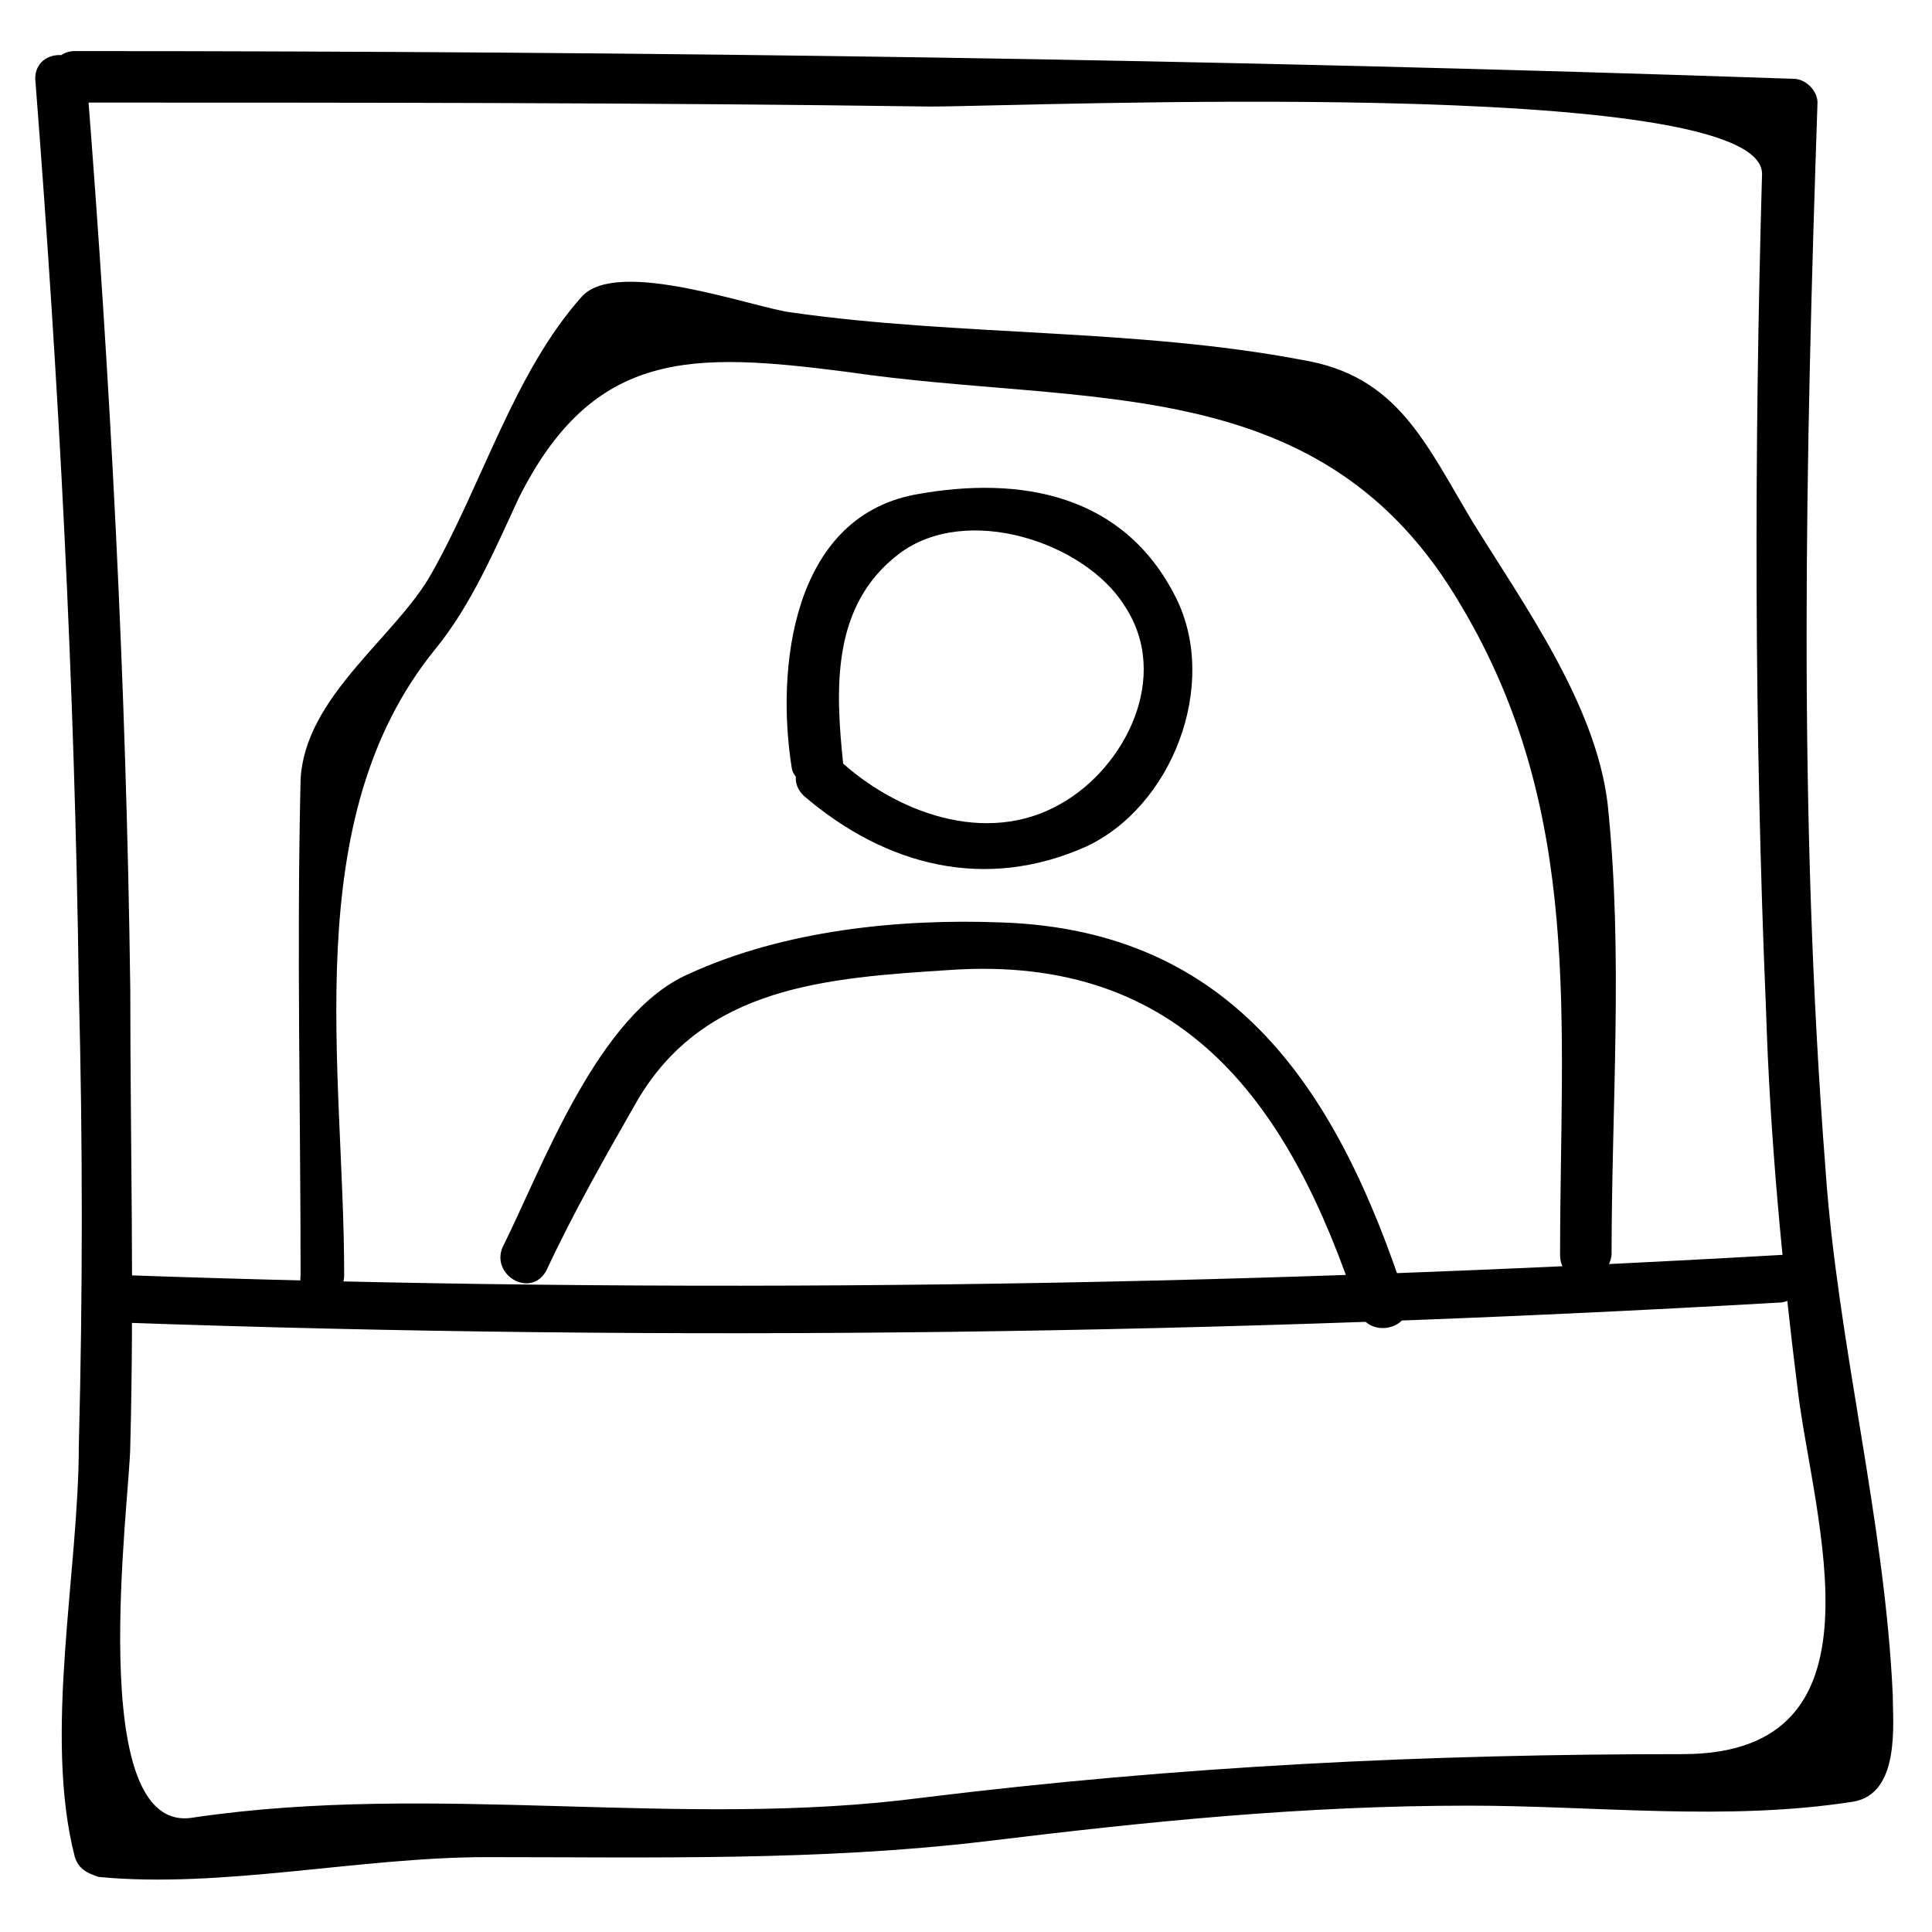
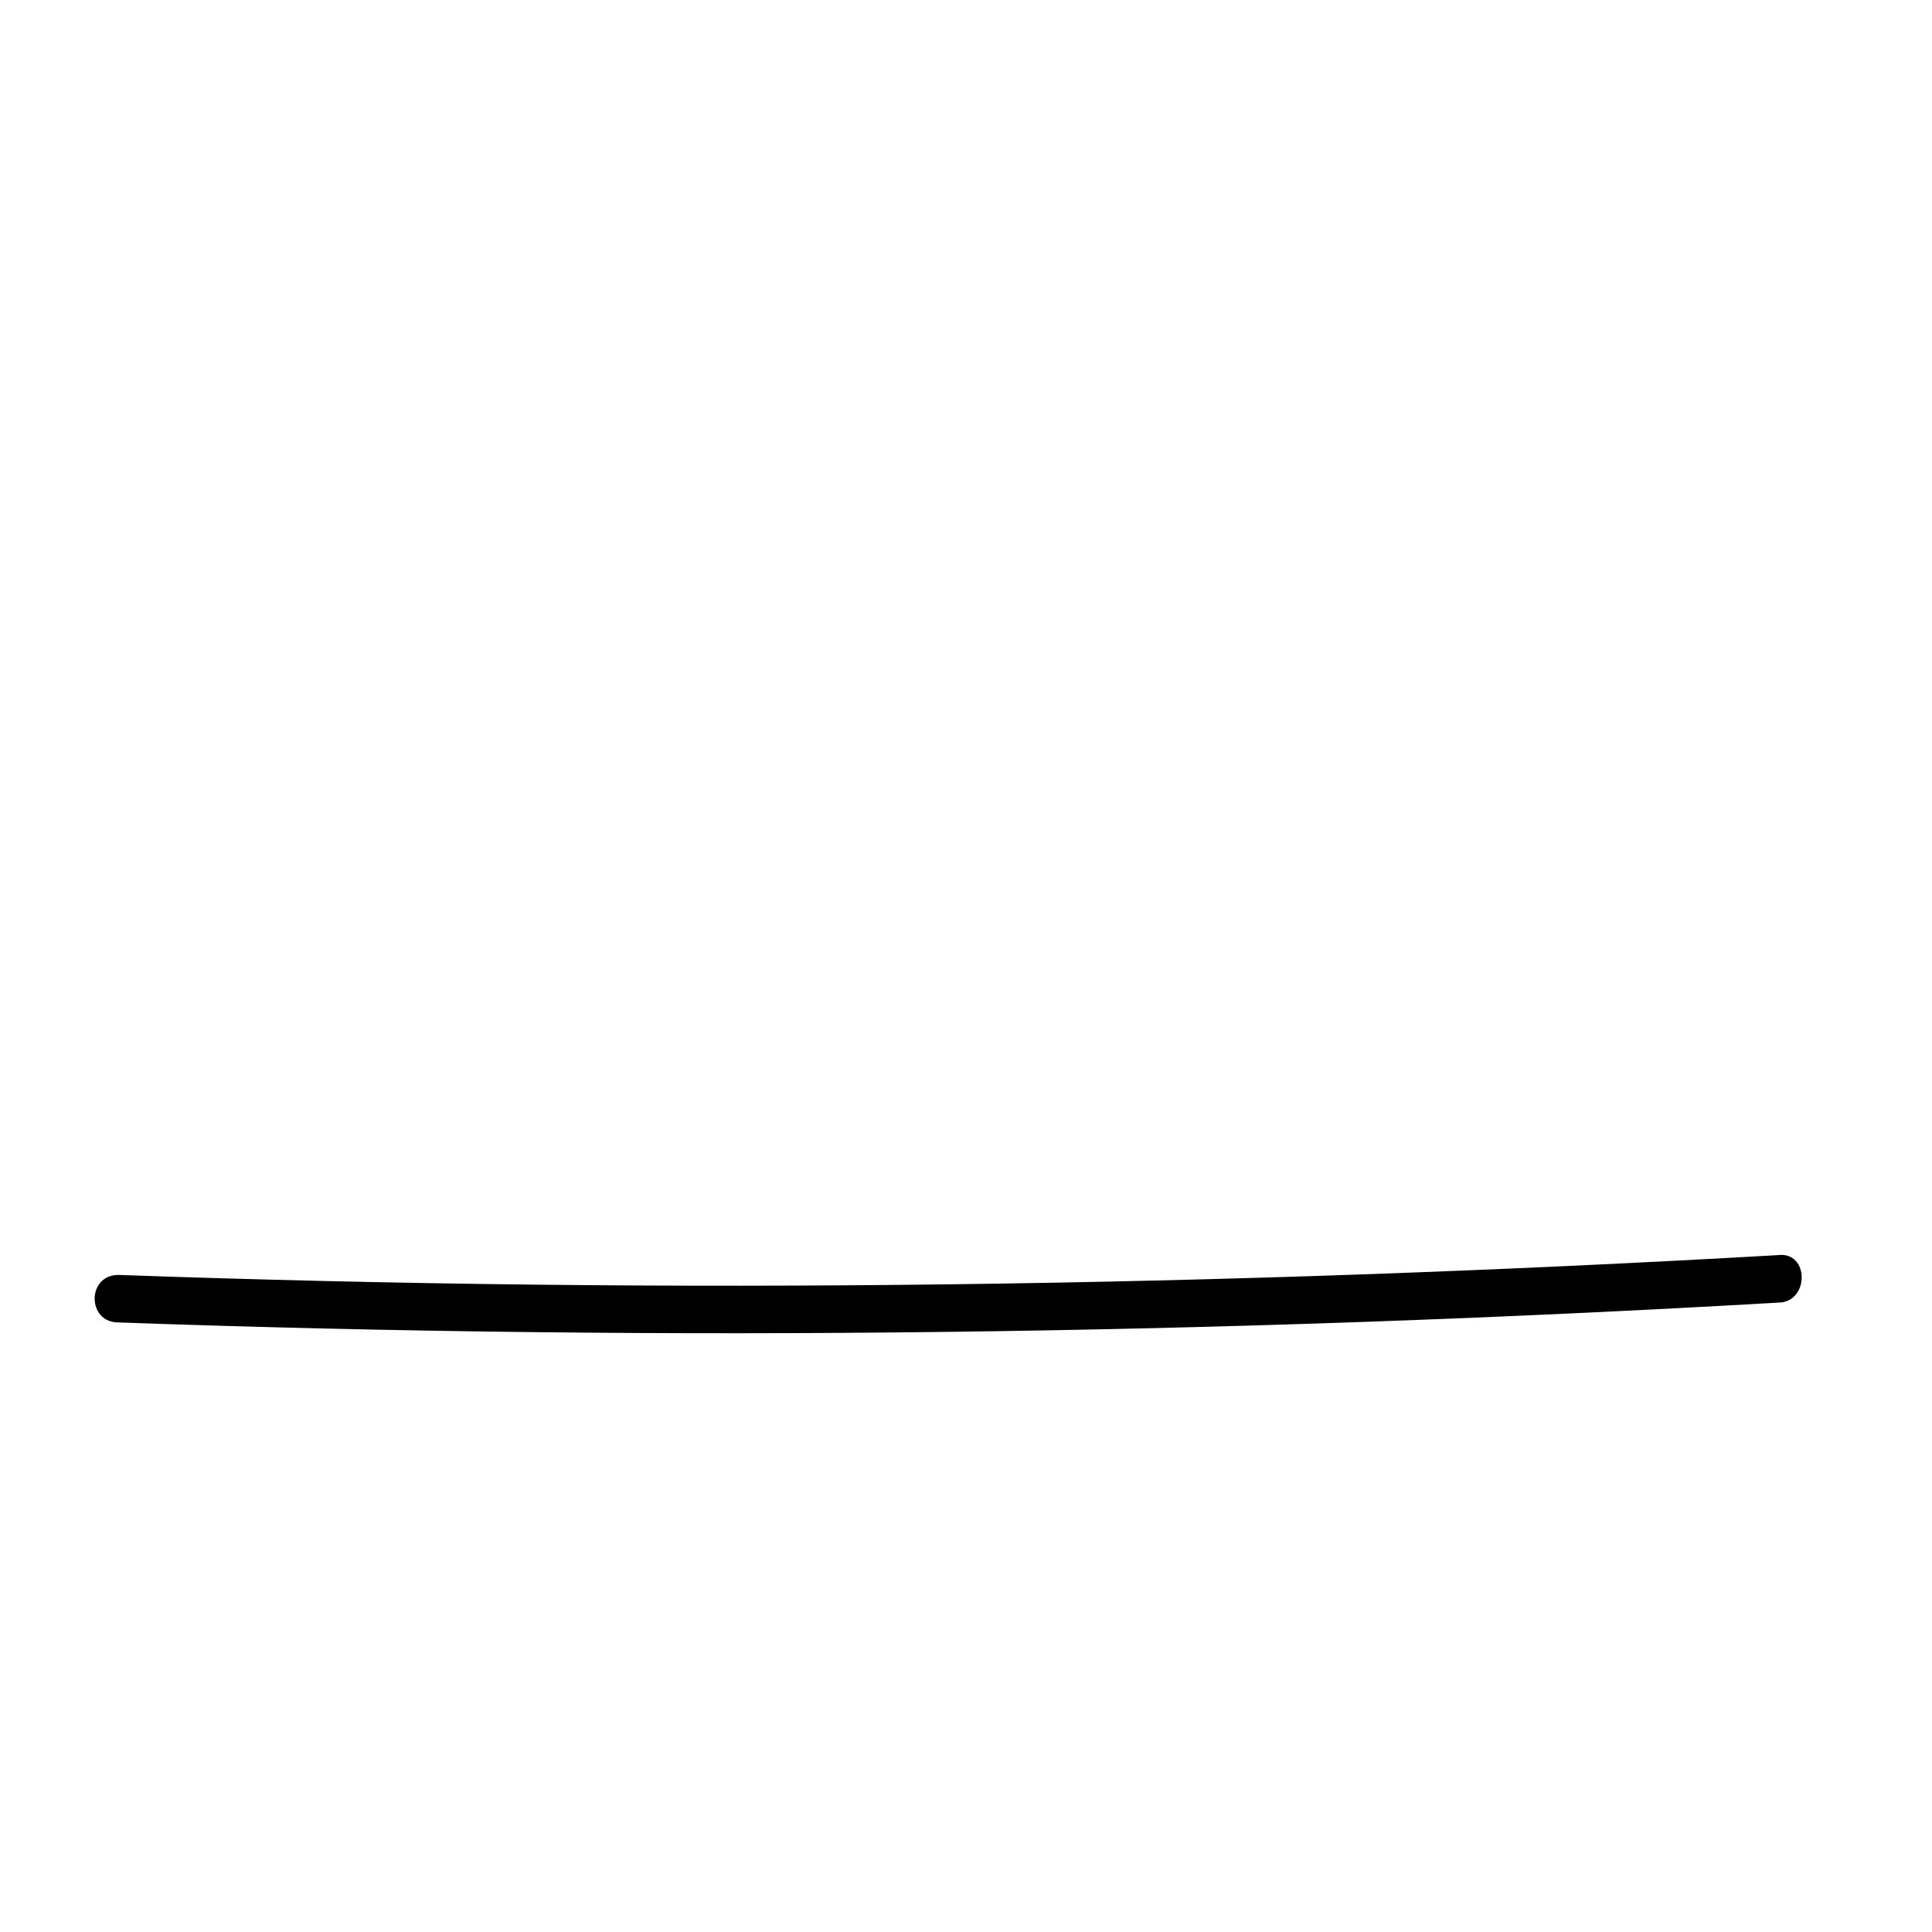
<svg xmlns="http://www.w3.org/2000/svg" fill="#000000" width="800px" height="800px" version="1.1" viewBox="144 144 512 512">
  <g>
-     <path d="m153.34 164.89c6.297 80.82 10.496 160.59 11.547 241.41 1.051 39.887 1.051 80.82 0 120.7 0 33.586-9.445 76.621-1.051 109.16 1.051 3.148 3.148 4.199 6.297 5.246 32.539 3.148 69.273-5.246 102.86-5.246 44.082 0 88.168 1.051 132.25-4.199 43.035-5.246 83.969-9.445 128.05-9.445 33.586 0 68.223 4.199 101.81-1.051 12.594-2.098 10.496-20.992 10.496-28.34-2.098-46.184-14.695-93.414-17.844-139.6-7.348-94.465-5.246-188.93-2.098-282.34 0-3.148-3.148-6.297-6.297-6.297-152.19-5.246-304.38-7.348-455.53-7.348-8.398 0-8.398 13.645 0 13.645 75.57 0 151.14 0 226.71 1.051 25.191 0 220.42-8.398 220.42 17.844-2.098 73.473-2.098 146.95 1.051 221.46 1.051 33.586 4.199 67.176 8.398 100.76 4.199 34.637 25.191 96.562-30.438 96.562-68.223 0-133.3 3.148-201.52 11.547-64.027 8.398-129.1-4.199-193.13 5.246-29.391 5.246-16.793-85.02-16.793-98.664 1.051-39.887 0-80.82 0-120.7-1.051-80.82-5.246-161.64-11.547-241.41-1.051-8.391-13.648-8.391-13.648 0.004z" />
    <path d="m175.38 494.46c146.95 5.246 293.89 3.148 439.79-5.246 8.398 0 8.398-13.645 0-12.594-146.95 8.398-292.84 10.496-439.79 5.246-8.395 0-8.395 12.594 0 12.594z" />
-     <path d="m235.21 481.87c0-54.578-12.594-120.7 24.141-165.84 9.445-11.547 15.742-26.238 22.043-39.887 19.941-39.883 46.18-38.836 87.117-33.586 64.027 9.445 125.95-1.051 162.69 61.926 32.539 54.578 26.238 110.21 26.238 172.14 0 8.398 12.594 8.398 13.645 0 0-39.887 3.148-79.77-1.051-119.66-3.148-26.238-22.043-52.48-35.688-74.523-12.594-20.992-19.941-38.836-45.133-43.035-44.082-8.398-91.316-6.297-135.4-12.594-9.445-1.051-46.184-14.695-55.629-4.199-17.844 19.941-26.238 49.332-39.887 73.473-9.445 16.793-33.586 32.539-34.637 54.578-1.051 44.082 0 88.168 0 131.2-1.043 8.402 11.551 8.402 11.551 0.004z" />
-     <path d="m367.46 346.47c-2.098-19.941-3.148-41.984 14.695-55.629 17.844-13.645 49.332-3.148 59.828 13.645 12.594 18.895 0 43.035-16.793 52.48-19.941 11.547-44.082 2.098-58.777-11.547-6.297-5.246-15.742 3.148-9.445 9.445 22.043 18.895 48.281 25.191 74.523 13.645 23.09-10.496 35.688-43.035 24.141-66.125-13.645-27.289-40.934-32.539-69.273-27.289-32.539 6.297-36.734 46.184-32.539 72.422 1.047 6.301 14.691 7.352 13.641-1.047z" />
-     <path d="m288.74 480.82c7.348-15.742 15.742-30.438 24.141-45.133 17.844-30.438 50.383-32.539 82.918-34.637 61.926-4.199 90.266 35.688 108.11 90.266 3.148 8.398 15.742 4.199 12.594-3.148-17.844-54.578-45.133-97.613-107.06-99.711-27.289-1.051-57.727 2.098-82.918 13.645-24.141 10.496-38.836 51.43-49.332 72.422-3.148 7.348 7.348 13.645 11.547 6.297z" />
  </g>
</svg>